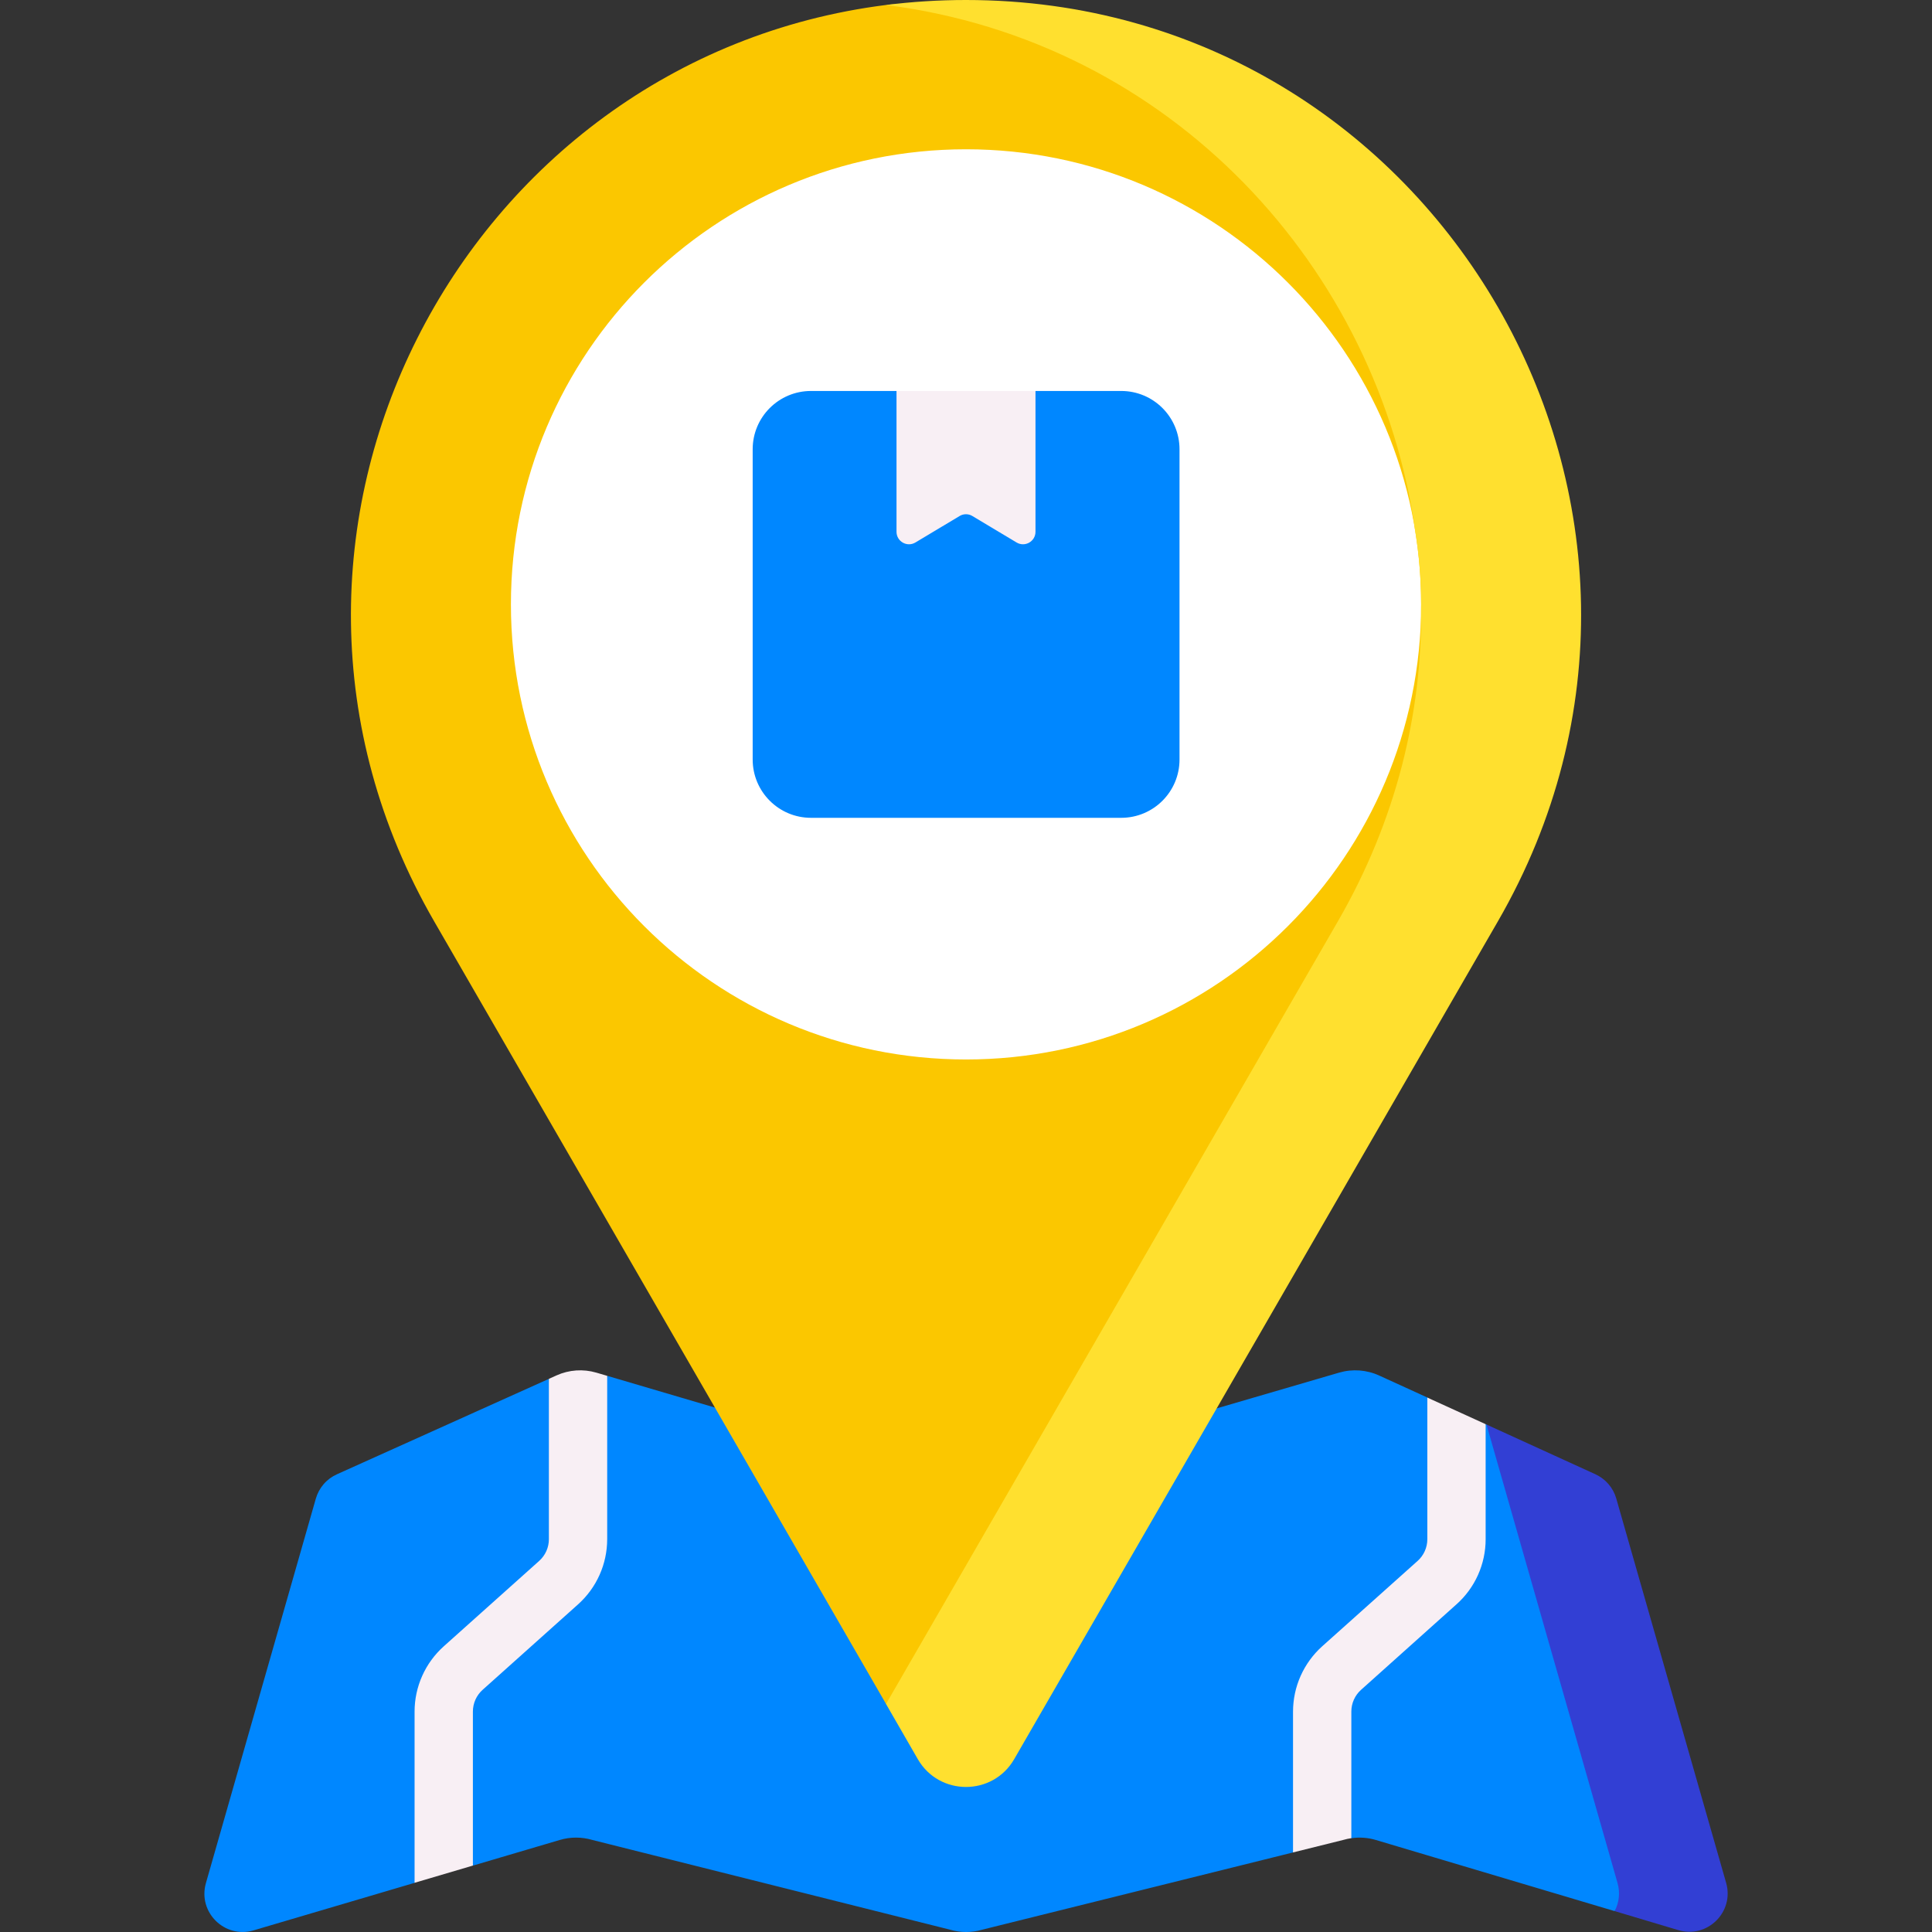
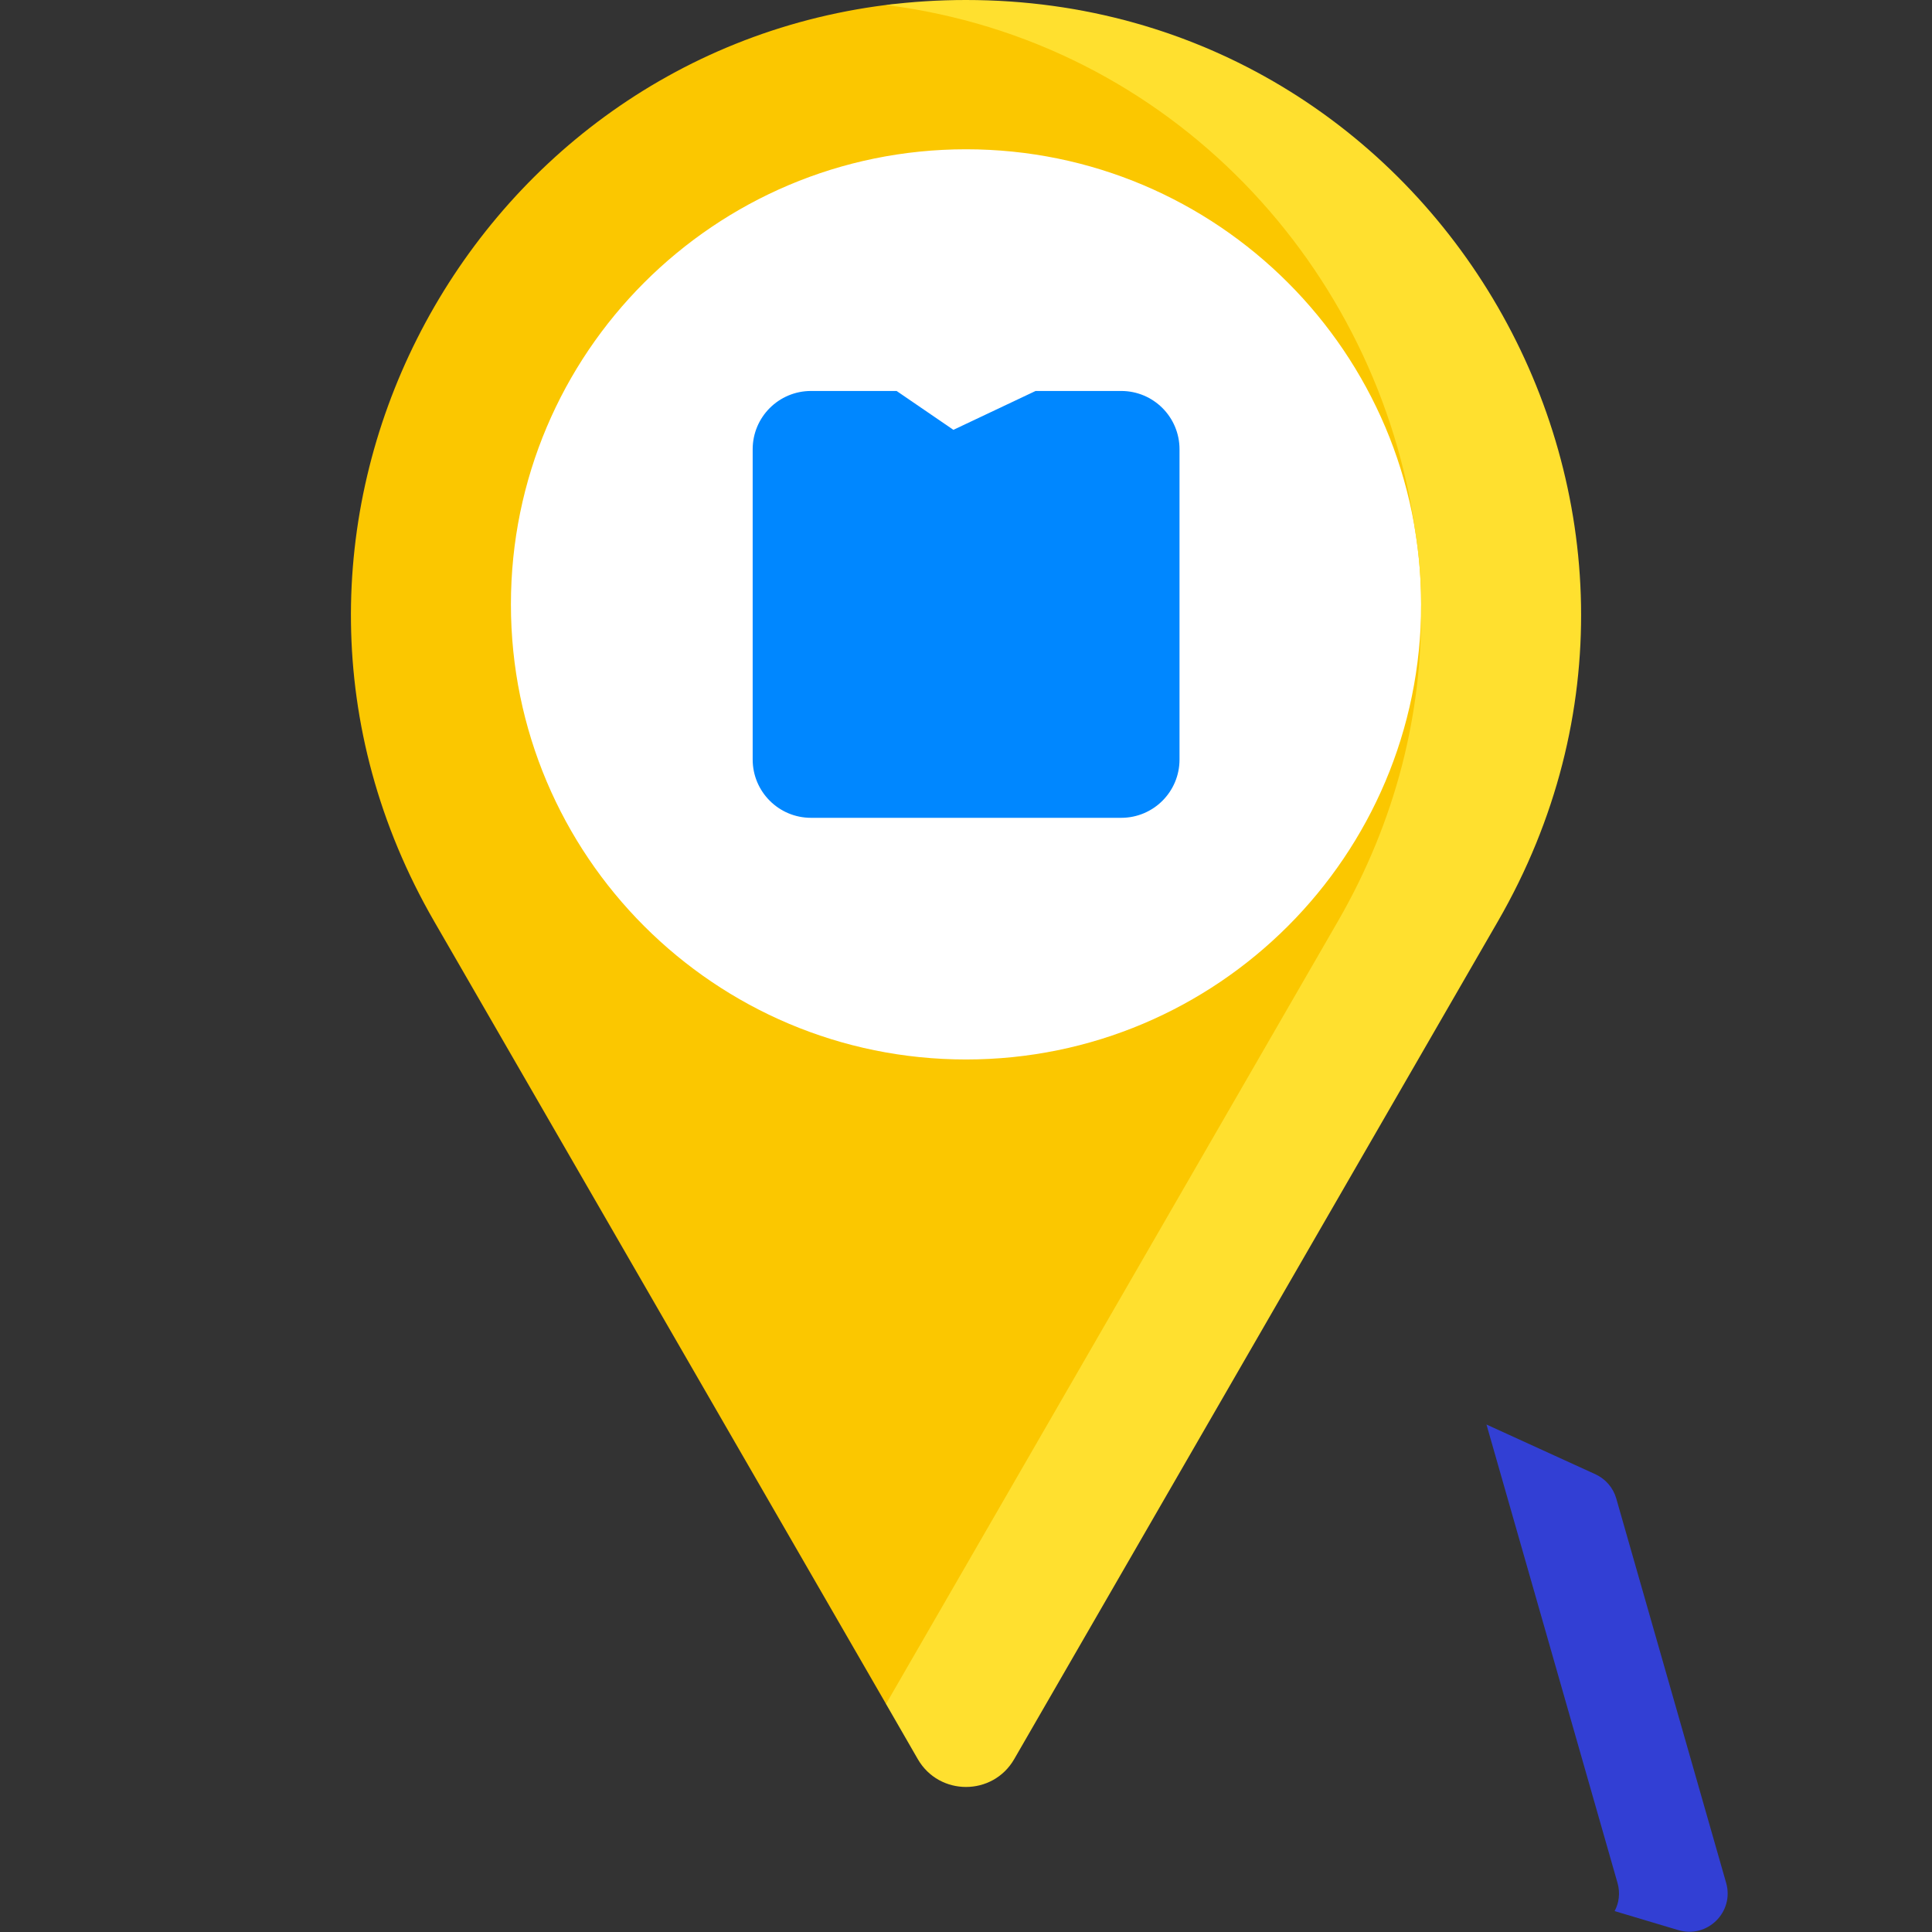
<svg xmlns="http://www.w3.org/2000/svg" width="60" height="60" viewBox="0 0 60 60" fill="none">
  <rect x="0" y="0" width="60" height="60" fill="#333333" stroke="none" />
  <path d="M30.081 35.334C39.017 35.334 46.26 28.091 46.26 19.155C46.26 10.22 39.017 2.977 30.081 2.977C21.146 2.977 13.902 10.22 13.902 19.155C13.902 28.091 21.146 35.334 30.081 35.334Z" fill="white" />
-   <path d="M50.917 58.735L50.139 59.35L42.731 57.143C42.484 57.069 42.224 57.05 41.97 57.087C41.886 57.099 41.803 55.909 41.721 55.933L40.158 57.529L30.505 59.928C30.177 60.024 29.828 60.024 29.501 59.927L18.394 57.141C18.064 57.044 17.713 57.044 17.384 57.142L14.688 57.938L13.837 56.982L12.88 58.472L7.876 59.949C6.976 60.215 6.137 59.383 6.395 58.481L9.808 46.542C9.856 46.376 9.939 46.222 10.052 46.091C10.165 45.96 10.306 45.856 10.464 45.785L17.041 42.824L17.286 43.921C17.675 43.746 18.114 43.716 18.523 43.836L18.859 42.728L29.5 45.864C29.828 45.96 30.177 45.961 30.505 45.865L41.589 42.628C42 42.508 42.441 42.54 42.831 42.718L44.331 43.403L45.713 45.241L46.14 44.229L46.166 44.241L48.339 45.784C48.495 45.855 48.634 45.959 48.747 46.09C48.859 46.22 48.941 46.373 48.989 46.539L52.401 57.268C52.659 58.171 51.818 59.003 50.917 58.735Z" fill="#0087FF" />
  <path d="M52.123 59.942L50.144 59.351C50.278 59.098 50.323 58.79 50.233 58.475L46.164 44.24L49.544 45.783C49.701 45.855 49.84 45.959 49.953 46.09C50.065 46.22 50.148 46.373 50.195 46.539L53.607 58.475C53.865 59.378 53.024 60.21 52.123 59.942Z" fill="#323FD4" />
  <path d="M30.001 0.362C29.155 0.362 28.327 0.052 27.519 0.154C14.315 1.821 6.564 16.628 13.482 28.611L27.517 52.919L28.505 53.425C29.17 54.576 30.832 54.576 31.497 53.425L45.313 28.611C52.654 15.895 44.684 0.362 30.001 0.362ZM30.001 32.903C22.195 32.903 15.867 26.575 15.867 18.769C15.867 10.963 22.195 4.636 30.001 4.636C37.807 4.636 44.135 10.963 44.135 18.769C44.135 26.575 37.807 32.903 30.001 32.903Z" fill="#FBC700" />
  <path d="M30 0C29.153 0 28.325 0.053 27.516 0.155C36.403 1.279 42.819 8.354 43.953 16.514C44.074 17.26 44.134 18.015 44.133 18.77C44.133 18.803 44.133 18.834 44.132 18.867V18.87C44.173 22.119 43.368 25.463 41.55 28.612L27.516 52.919L28.504 54.633C29.169 55.783 30.831 55.783 31.496 54.633L46.519 28.612C53.86 15.896 44.684 0 30 0Z" fill="#FFE02F" />
  <path d="M34.821 25.398H25.186C24.186 25.398 23.375 24.587 23.375 23.587V13.953C23.375 12.952 24.186 12.142 25.186 12.142H27.845L29.609 13.349L32.161 12.142H34.821C35.821 12.142 36.631 12.952 36.631 13.953V23.587C36.632 24.587 35.821 25.398 34.821 25.398Z" fill="#0087FF" />
-   <path d="M31.57 16.847L30.199 16.026C30.139 15.989 30.07 15.97 30 15.97C29.929 15.97 29.86 15.989 29.8 16.026L28.43 16.847C28.171 17.003 27.842 16.816 27.842 16.515V12.142H32.158V16.515C32.158 16.816 31.829 17.003 31.57 16.847ZM18.857 42.728V47.802C18.856 48.184 18.776 48.562 18.62 48.91C18.464 49.259 18.236 49.571 17.951 49.826L14.988 52.479C14.893 52.564 14.817 52.668 14.765 52.784C14.713 52.901 14.686 53.027 14.686 53.154V57.937L12.875 58.472V53.154C12.875 52.772 12.956 52.394 13.112 52.045C13.268 51.696 13.496 51.384 13.78 51.129L16.744 48.476C16.839 48.391 16.915 48.287 16.967 48.171C17.019 48.055 17.046 47.929 17.046 47.802V42.821L17.284 42.714C17.673 42.539 18.112 42.509 18.521 42.629L18.857 42.728ZM46.138 44.229V47.802C46.138 48.184 46.057 48.562 45.901 48.911C45.745 49.259 45.517 49.571 45.231 49.825L42.269 52.479C42.174 52.564 42.098 52.668 42.046 52.784C41.994 52.901 41.967 53.026 41.967 53.154V57.086C41.884 57.098 41.8 57.116 41.72 57.14L40.156 57.529V53.154C40.157 52.772 40.237 52.394 40.393 52.045C40.549 51.697 40.776 51.384 41.06 51.129L44.025 48.476C44.12 48.391 44.196 48.287 44.248 48.171C44.3 48.055 44.327 47.929 44.327 47.802V43.403L46.138 44.229Z" fill="#F8EFF4" />
</svg>